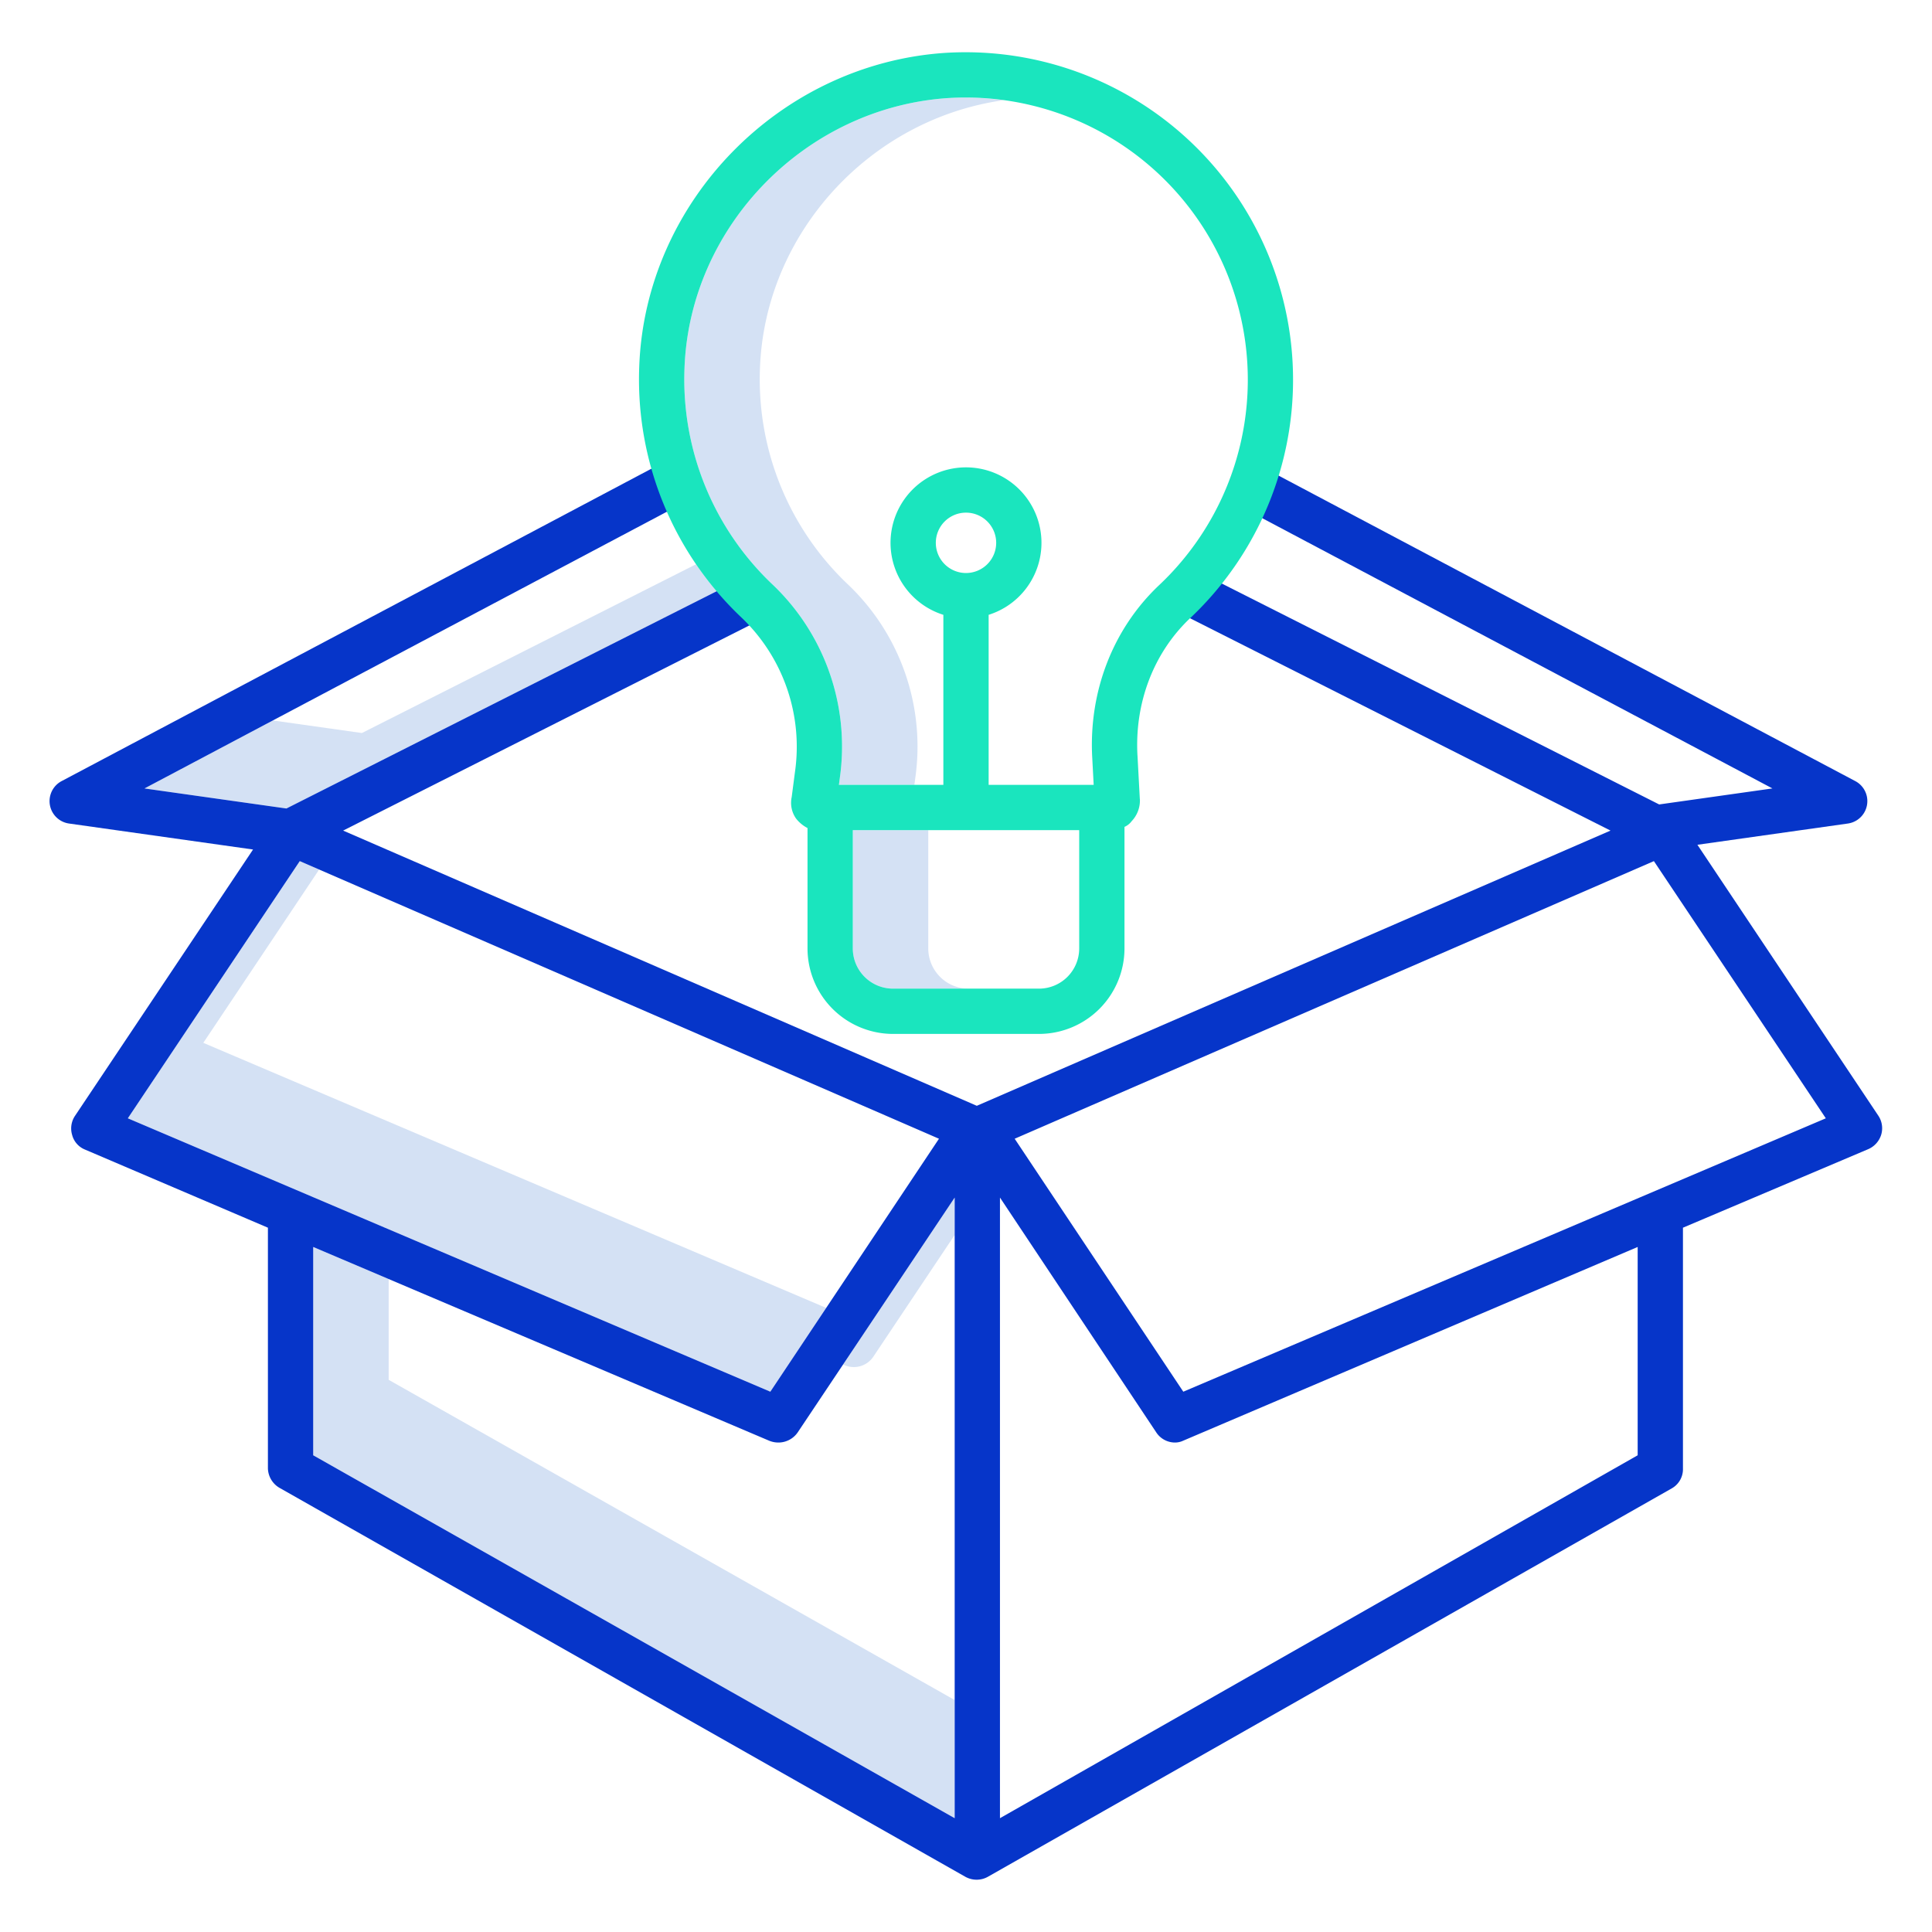
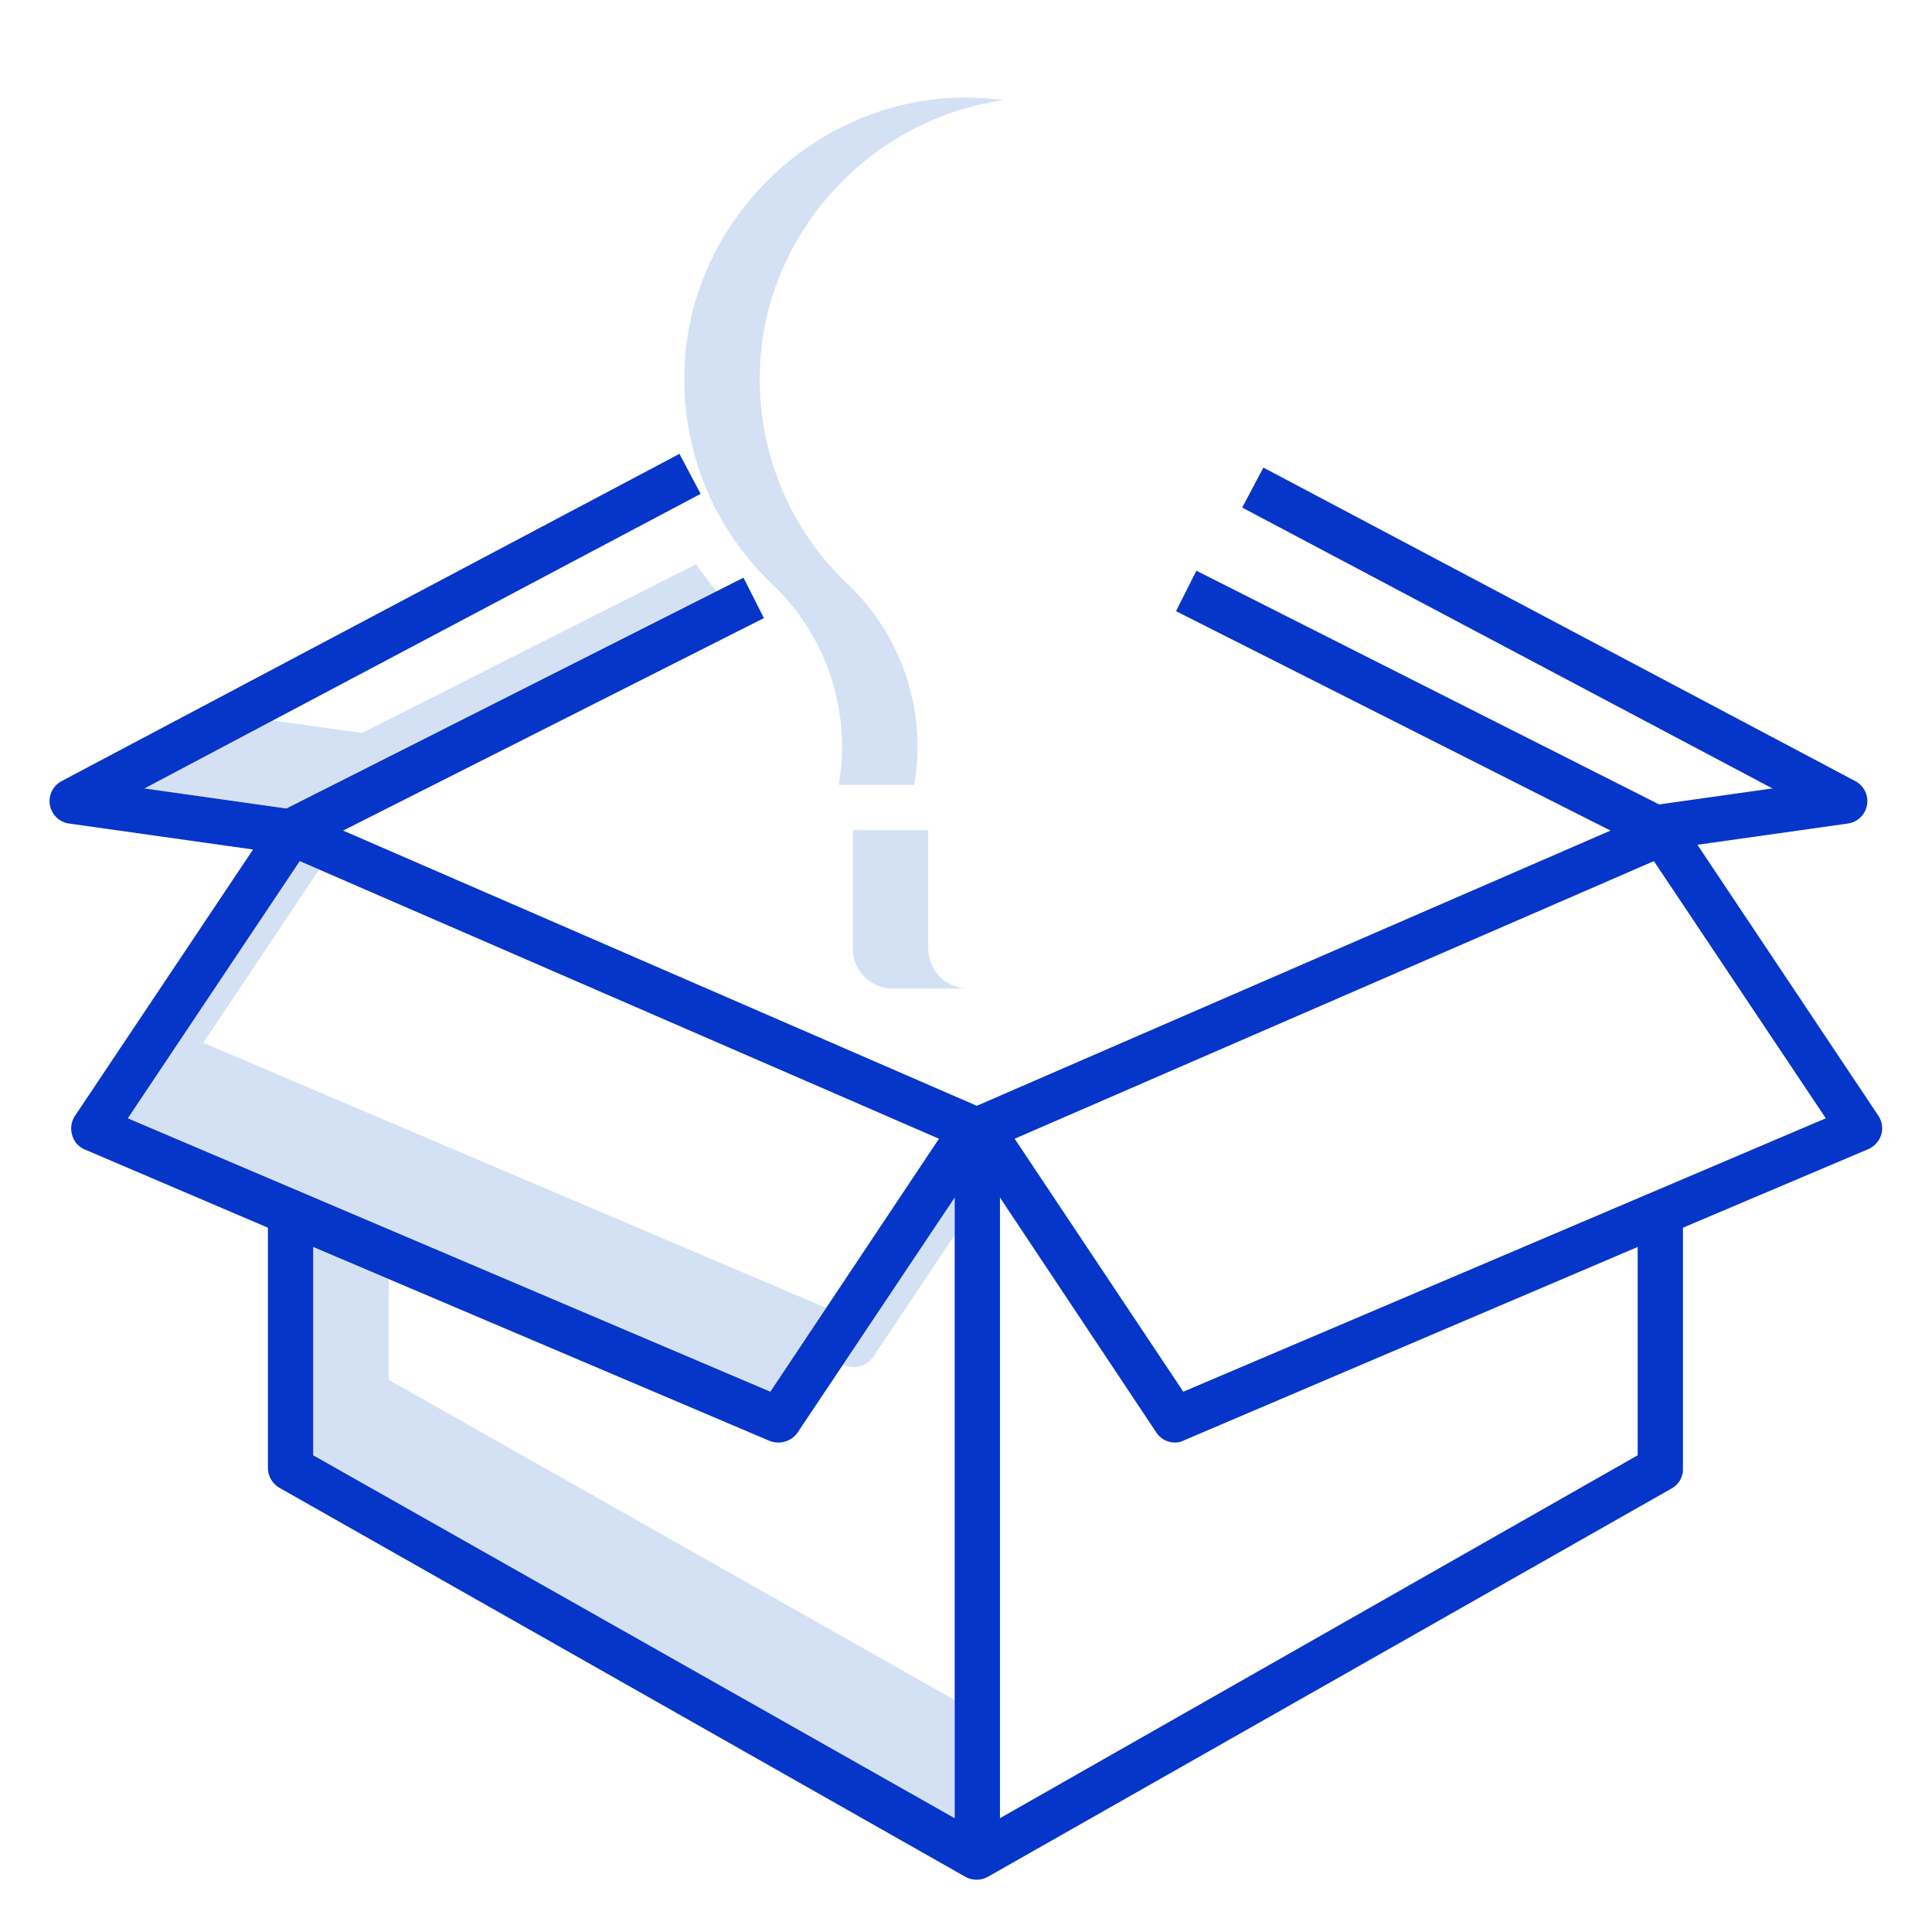
<svg xmlns="http://www.w3.org/2000/svg" id="Layer_1" data-name="Layer 1" viewBox="0 0 512 512" width="512" height="512">
  <title>Product Idea</title>
  <path d="M95.906,194.259l-23.6-3.332-34.019,18.02,37.618,5.312,114.008-57.576a87.2,87.2,0,0,1-5.434-7.156Z" style="fill:#d4e1f4" />
  <polygon points="53.877 276.363 84.577 230.437 79.438 228.205 33.877 296.363 204.142 368.815 218.948 346.606 53.877 276.363" style="fill:#d4e1f4" />
  <path d="M223.846,361.807a6.418,6.418,0,0,0,2.436.479,6.2,6.2,0,0,0,5.107-2.672L253,327.284v-9.919l-29.585,44.258Z" style="fill:#d4e1f4" />
  <polygon points="103 365.665 103 338.957 83 330.459 83 385.665 253 481.839 253 450.525 103 365.665" style="fill:#d4e1f4" />
  <path d="M246,251.466V220H226v31.466A10.673,10.673,0,0,0,236.559,262h20A10.673,10.673,0,0,1,246,251.466Z" style="fill:#d4e1f4" />
  <path d="M224.9,155.06a74.849,74.849,0,0,1-23.5-57.5c1.309-35.869,29.265-66.082,64.593-71.008a76.924,76.924,0,0,0-14.692-.565c-37.8,2.483-68.527,33.923-69.9,71.573a74.849,74.849,0,0,0,23.5,57.5,59.259,59.259,0,0,1,17.657,51.165L222.316,208h20l.238-1.775A59.259,59.259,0,0,0,224.9,155.06Z" style="fill:#d4e1f4" />
  <path d="M449.83,223.874l39.873-5.63A6,6,0,0,0,491.673,207L334.818,123.913l-5.617,10.6,140.511,74.43L439.7,213.186,317.062,151.252l-5.41,10.712L426.8,220.114,258.864,293.049,90.934,220.114,202.44,163.8l-5.41-10.712L75.906,214.259l-37.618-5.312,147.385-78.072-5.617-10.6L16.327,207a6,6,0,0,0,1.97,11.244l48.764,6.885L19.876,295.714a6,6,0,0,0-.762,5.048,5.742,5.742,0,0,0,3.222,3.807L71,325.353v63.806a6.172,6.172,0,0,0,3.217,5.218l181.6,102.984a6.172,6.172,0,0,0,3.006.781,6.089,6.089,0,0,0,2.983-.781L443.136,394.377A5.843,5.843,0,0,0,446,389.159V325.353l49.027-20.784a6.139,6.139,0,0,0,3.494-3.807,5.982,5.982,0,0,0-.715-5.048ZM79.438,228.205l169.4,73.571-44.693,67.039L33.877,296.363ZM83,330.459l120.845,51.348a6.431,6.431,0,0,0,2.437.479,6.2,6.2,0,0,0,5.107-2.672L253,317.365V481.839L83,385.665Zm351,55.206L265,481.839V317.365l41.432,62.249a5.939,5.939,0,0,0,4.96,2.672,5.057,5.057,0,0,0,2.144-.479L434,330.459Zm-120.412-16.85L268.9,301.776l169.4-73.571,45.561,68.158Z" style="fill:#0635c9" />
-   <path d="M196.65,163.8a47.307,47.307,0,0,1,14.013,40.865l-.854,6.554a7.227,7.227,0,0,0,1.151,5.7,9.246,9.246,0,0,0,3.04,2.52v32.022A22.685,22.685,0,0,0,236.559,274h38.892A22.676,22.676,0,0,0,298,251.466V219.131a4.712,4.712,0,0,0,1.913-1.523,7.952,7.952,0,0,0,2.174-5.741c0-.056-.023-.113-.026-.169l-.607-11.348c0-.011-.007-.021-.007-.031-.81-14.042,4.275-27.348,13.945-36.495,1.214-1.142,2.408-2.335,3.553-3.544A86.8,86.8,0,0,0,250.562,14.008C206.649,16.893,171,53.4,169.407,97.1a86.89,86.89,0,0,0,27.243,66.7Zm78.8,98.2H236.559A10.673,10.673,0,0,1,226,251.466V220h60v31.466A10.664,10.664,0,0,1,275.451,262ZM256,151.856a8,8,0,1,1,8-8A8.009,8.009,0,0,1,256,151.856Zm-74.6-54.3c1.374-37.65,32.1-69.09,69.9-71.573a74.794,74.794,0,0,1,58.929,126.046c-.986,1.041-2.015,2.068-3.073,3.063-12.254,11.592-18.7,28.265-17.694,45.841l.374,7.064H262V162.934a20,20,0,1,0-12,0V208H222.316l.238-1.775A59.259,59.259,0,0,0,204.9,155.06a74.849,74.849,0,0,1-23.5-57.5Z" style="fill:#1ae5be" />
</svg>